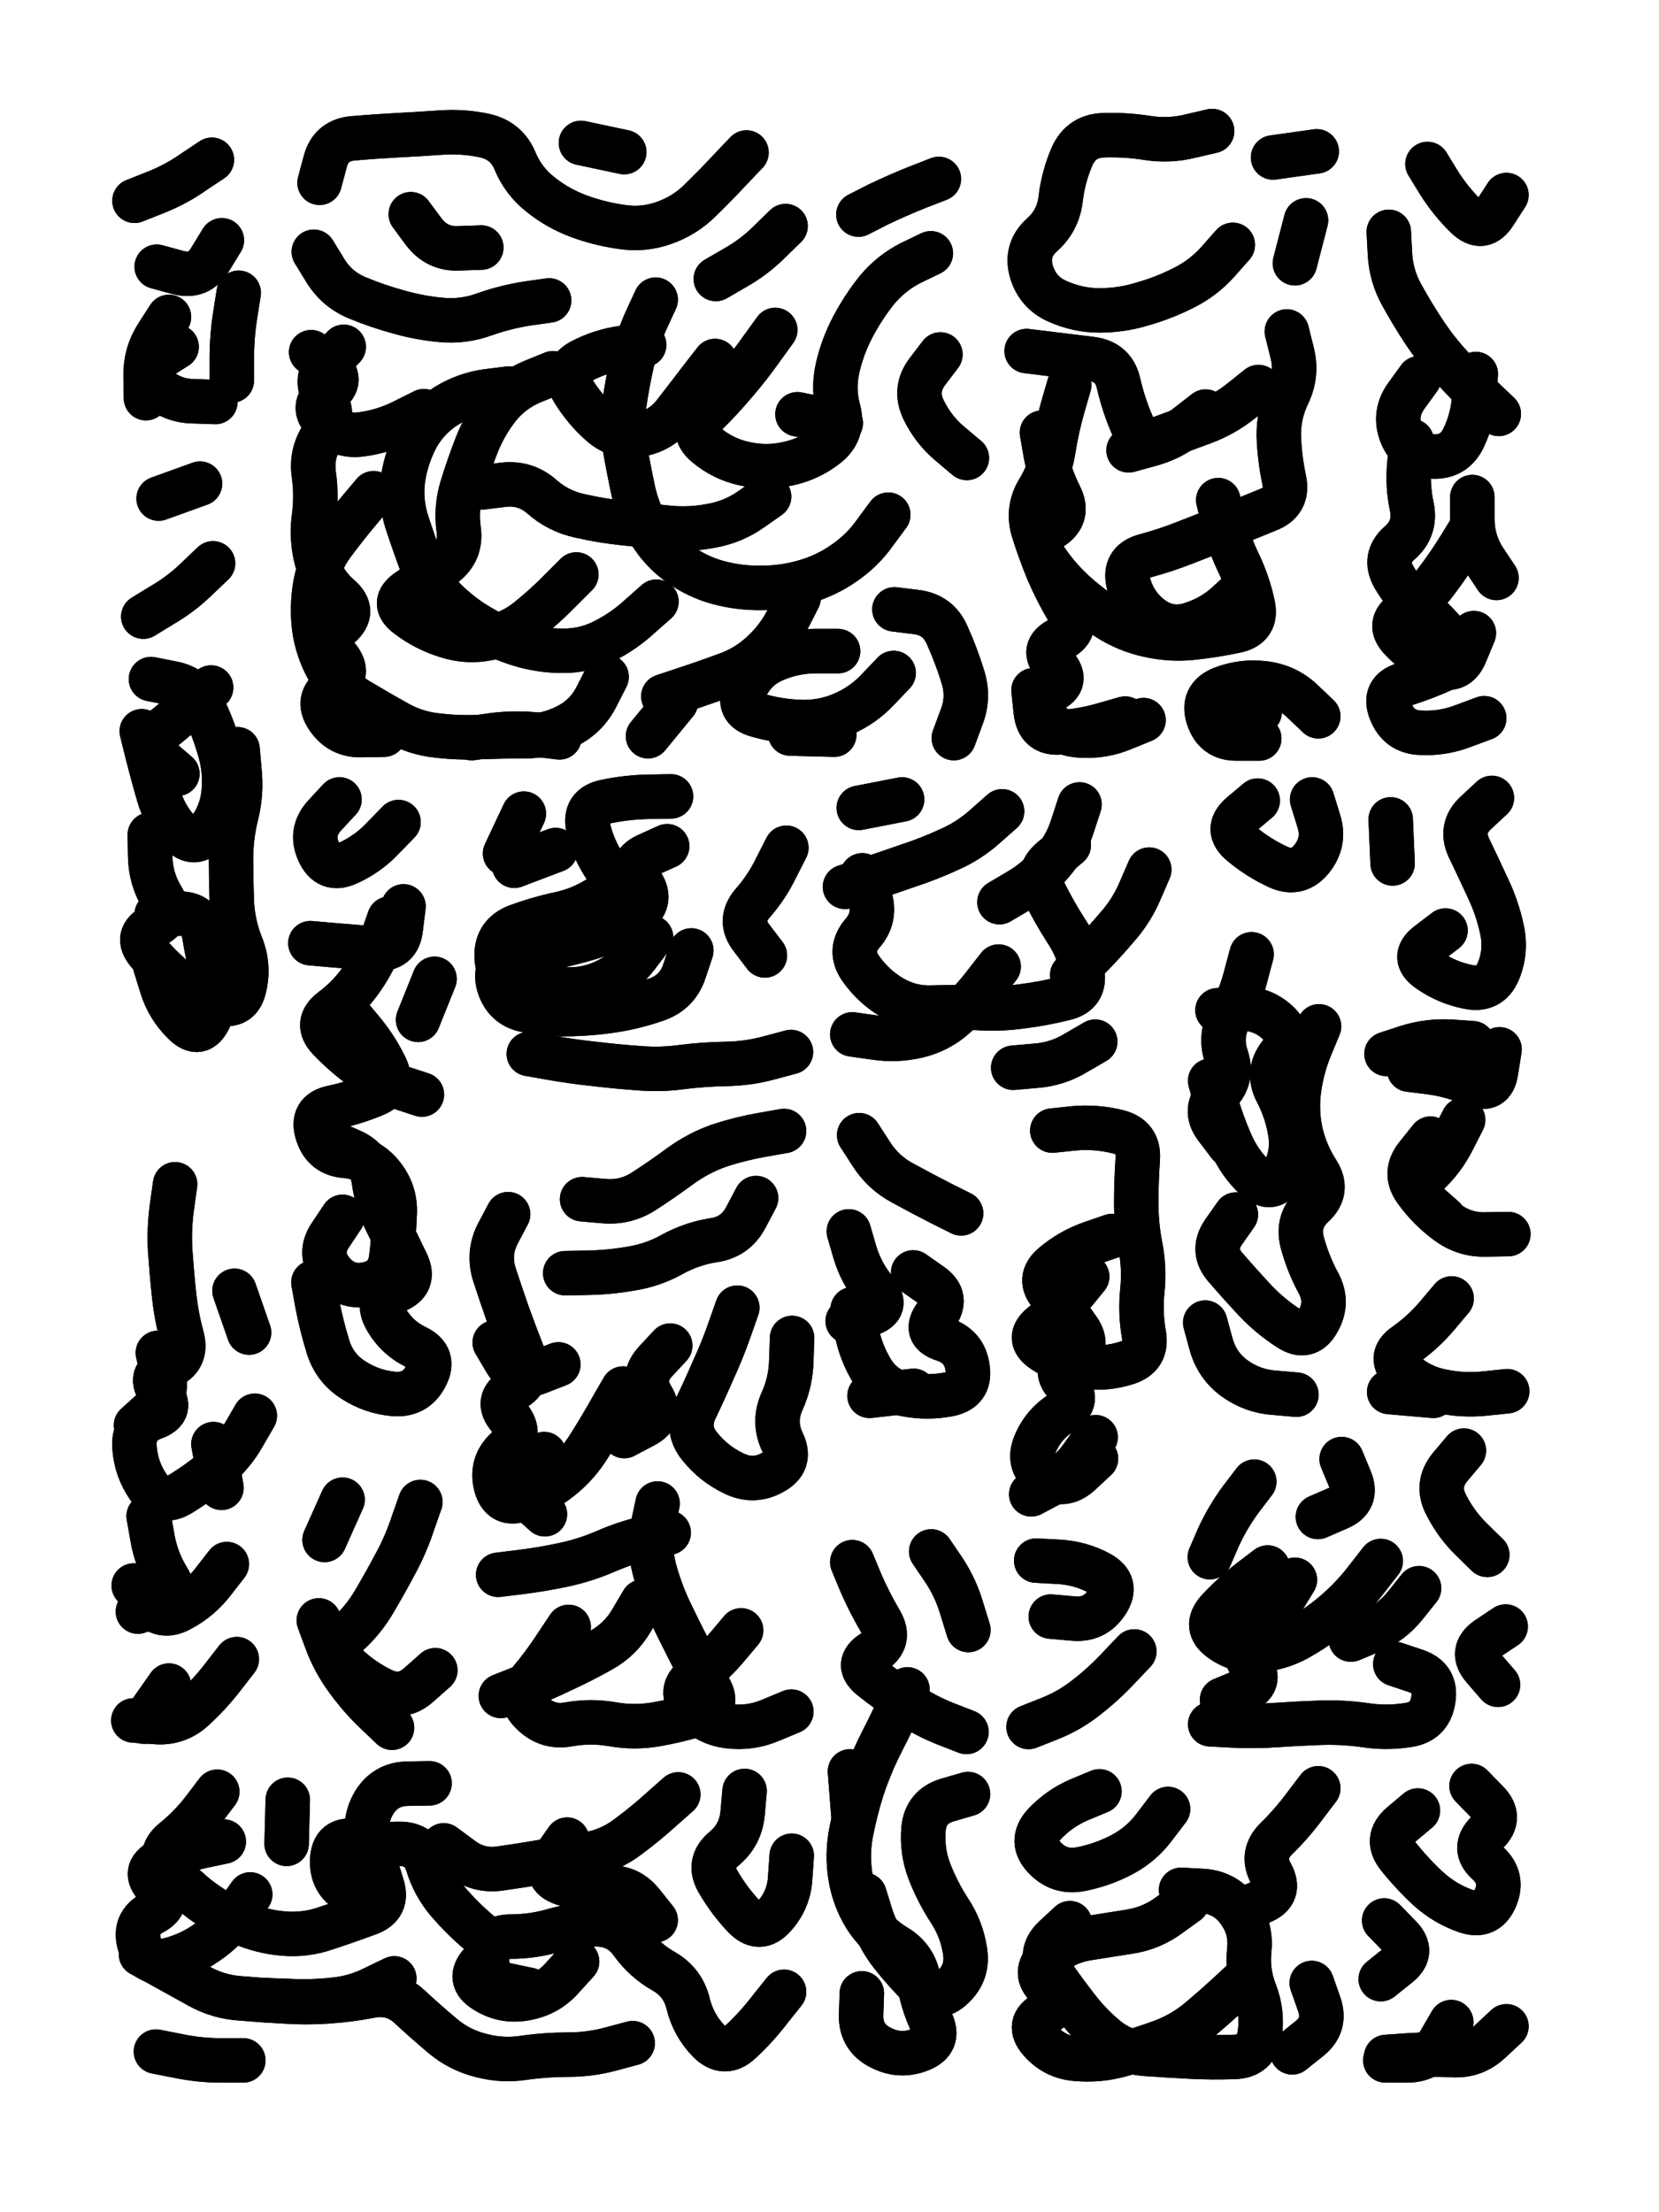
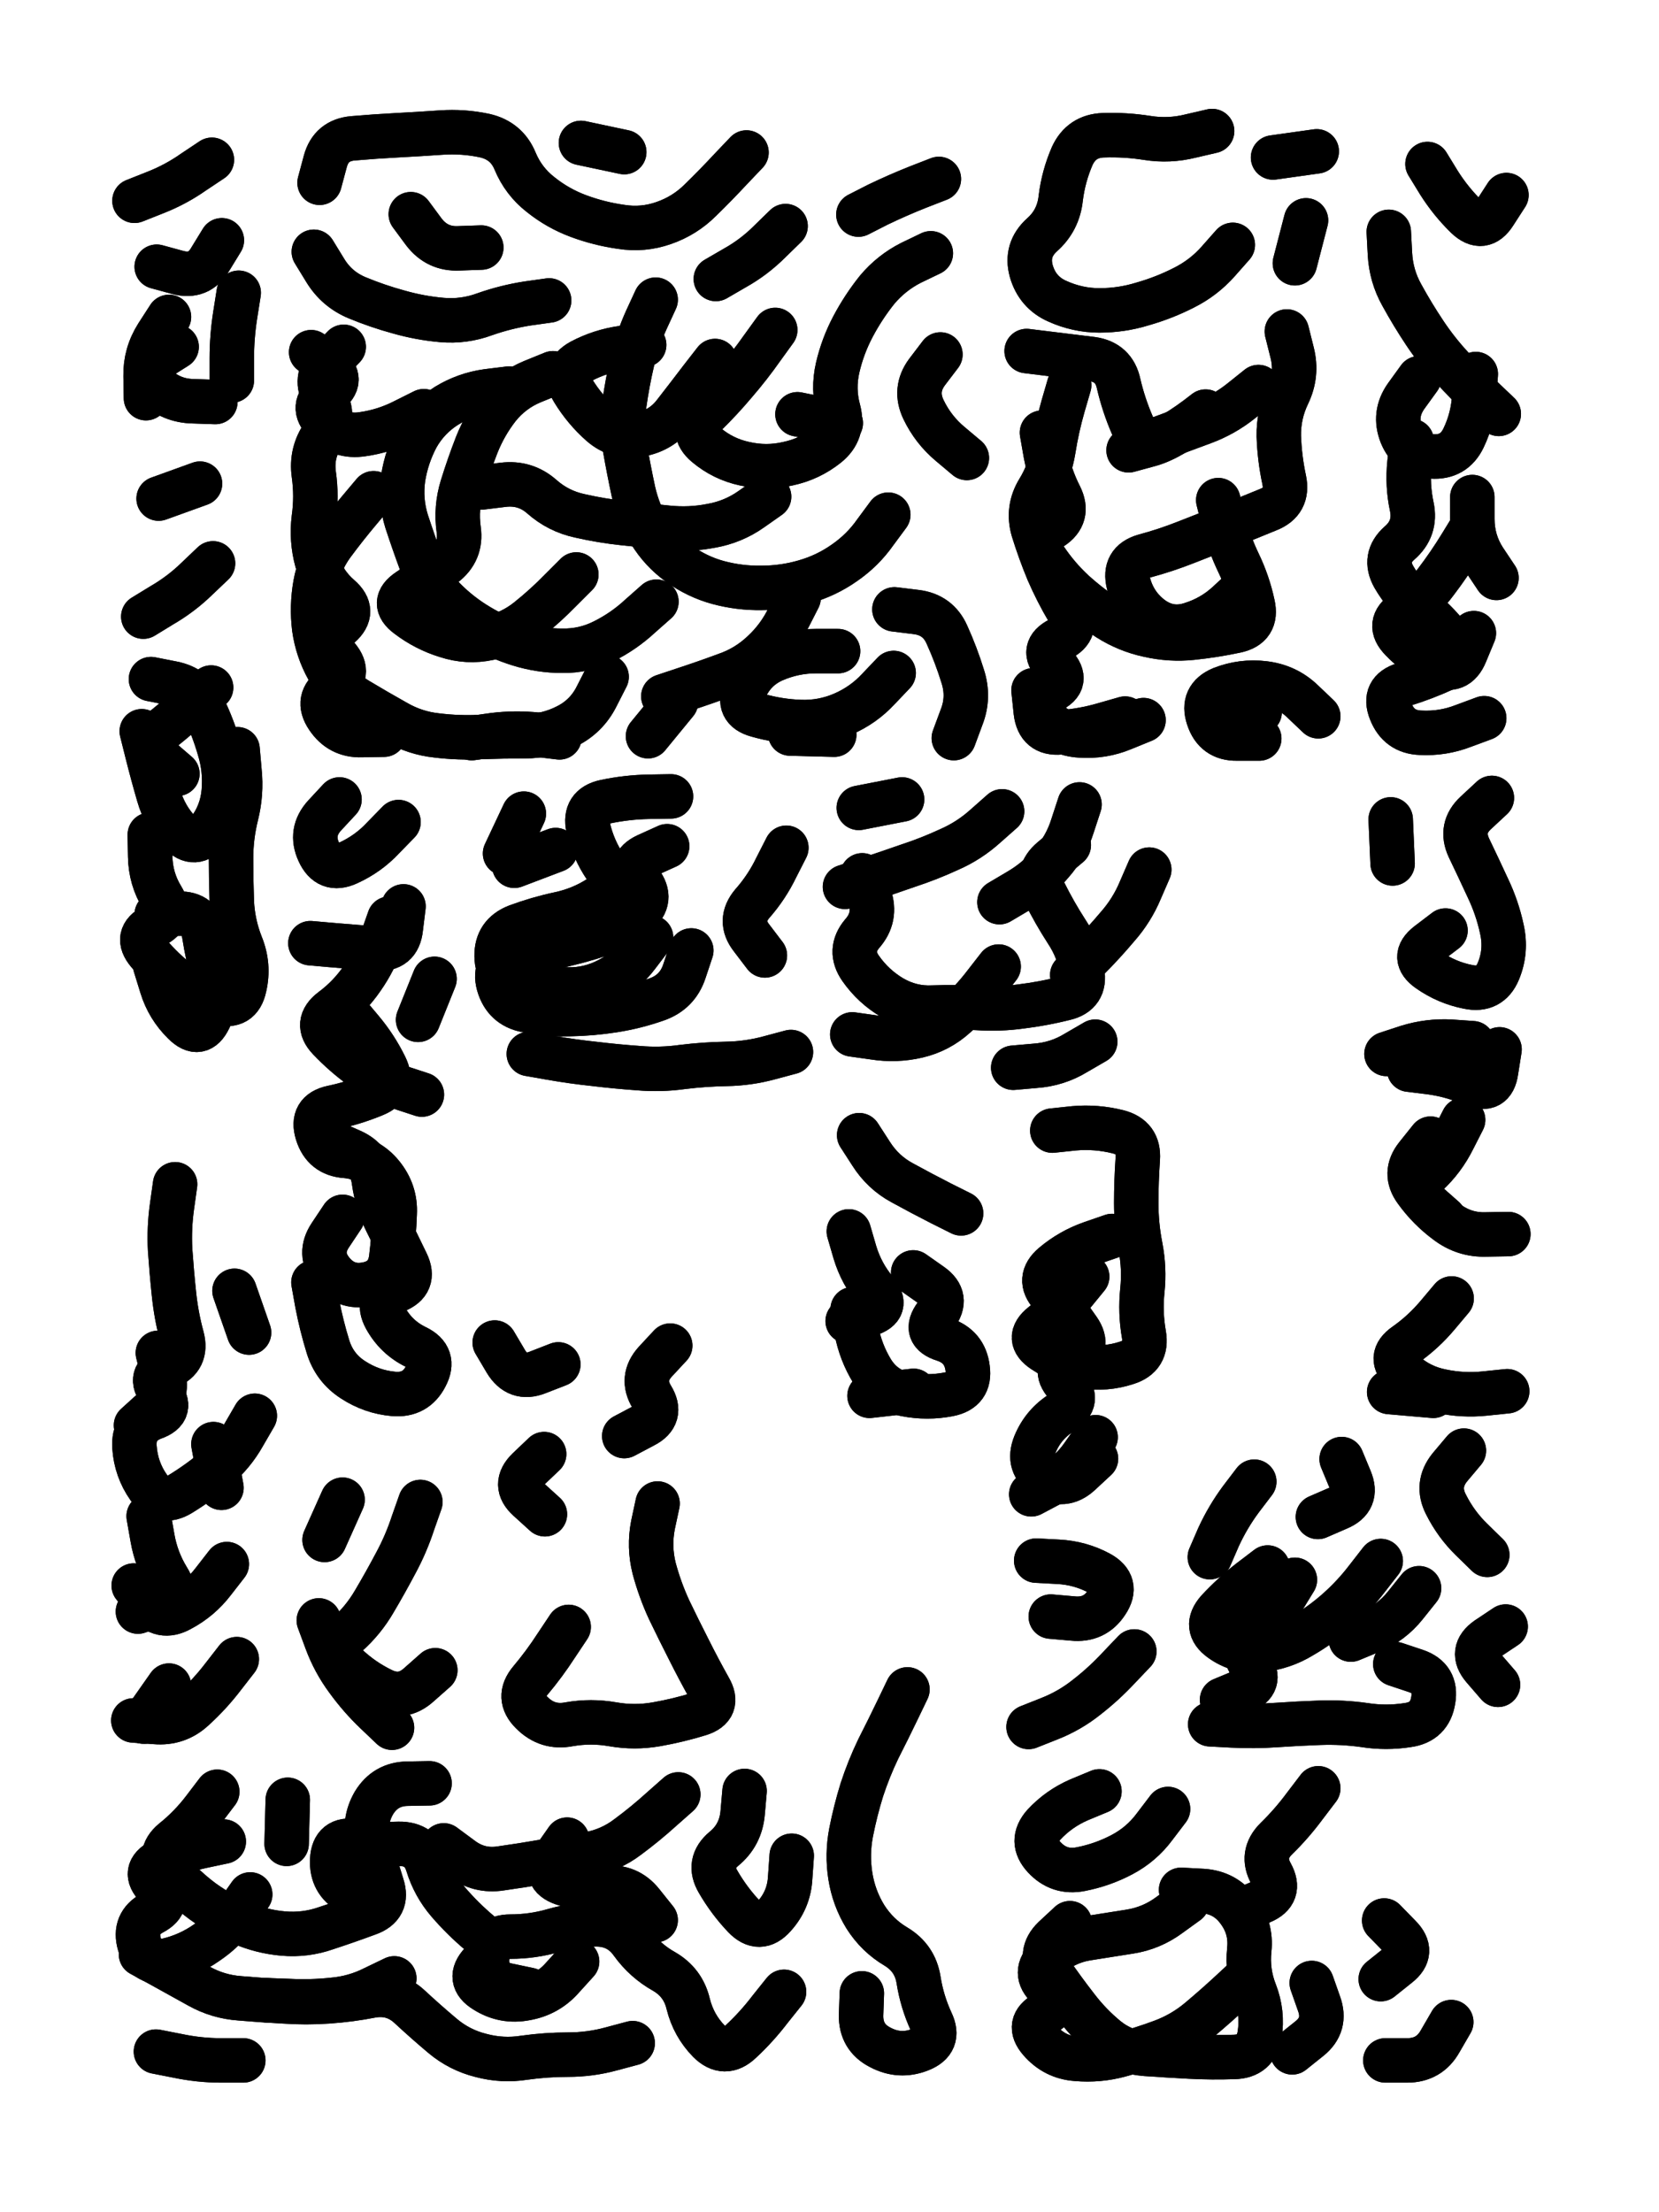
<svg xmlns="http://www.w3.org/2000/svg" viewBox="0 0 4329 5772">
  <title>Infinite Scribble #1920</title>
  <defs>
    <filter id="piece_1920_3_4_filter" x="-100" y="-100" width="4529" height="5972" filterUnits="userSpaceOnUse">
      <feTurbulence result="lineShape_distorted_turbulence" type="turbulence" baseFrequency="8620e-6" numOctaves="3" />
      <feGaussianBlur in="lineShape_distorted_turbulence" result="lineShape_distorted_turbulence_smoothed" stdDeviation="6960e-3" />
      <feDisplacementMap in="SourceGraphic" in2="lineShape_distorted_turbulence_smoothed" result="lineShape_distorted_results_shifted" scale="6960e-2" xChannelSelector="R" yChannelSelector="G" />
      <feOffset in="lineShape_distorted_results_shifted" result="lineShape_distorted" dx="-1740e-2" dy="-1740e-2" />
      <feGaussianBlur in="lineShape_distorted" result="lineShape_1" stdDeviation="5800e-3" />
      <feColorMatrix in="lineShape_1" result="lineShape" type="matrix" values="1 0 0 0 0  0 1 0 0 0  0 0 1 0 0  0 0 0 6960e-3 -3480e-3" />
      <feGaussianBlur in="lineShape" result="shrank_blurred" stdDeviation="10000e-3" />
      <feColorMatrix in="shrank_blurred" result="shrank" type="matrix" values="1 0 0 0 0 0 1 0 0 0 0 0 1 0 0 0 0 0 7200e-3 -3900e-3" />
      <feColorMatrix in="lineShape" result="border_filled" type="matrix" values="0.5 0 0 0 -0.15  0 0.5 0 0 -0.15  0 0 0.5 0 -0.15  0 0 0 1 0" />
      <feComposite in="border_filled" in2="shrank" result="border" operator="out" />
      <feColorMatrix in="lineShape" result="adjustedColor" type="matrix" values="0.95 0 0 0 -0.05  0 0.95 0 0 -0.05  0 0 0.95 0 -0.05  0 0 0 1 0" />
      <feMorphology in="lineShape" result="frost1_shrink" operator="erode" radius="11600e-3" />
      <feColorMatrix in="frost1_shrink" result="frost1" type="matrix" values="2 0 0 0 0.05  0 2 0 0 0.05  0 0 2 0 0.05  0 0 0 0.5 0" />
      <feMorphology in="lineShape" result="frost2_shrink" operator="erode" radius="34800e-3" />
      <feColorMatrix in="frost2_shrink" result="frost2" type="matrix" values="2 0 0 0 0.35  0 2 0 0 0.35  0 0 2 0 0.35  0 0 0 0.5 0" />
      <feMerge result="shapes_linestyle_colors">
        <feMergeNode in="frost1" />
        <feMergeNode in="frost2" />
      </feMerge>
      <feTurbulence result="shapes_linestyle_linestyle_turbulence" type="turbulence" baseFrequency="258e-3" numOctaves="2" />
      <feDisplacementMap in="shapes_linestyle_colors" in2="shapes_linestyle_linestyle_turbulence" result="frost" scale="-77333e-3" xChannelSelector="R" yChannelSelector="G" />
      <feMerge result="shapes_linestyle">
        <feMergeNode in="adjustedColor" />
        <feMergeNode in="frost" />
      </feMerge>
      <feComposite in="shapes_linestyle" in2="shrank" result="shapes_linestyle_cropped" operator="atop" />
      <feComposite in="border" in2="shapes_linestyle_cropped" result="shapes" operator="over" />
      <feTurbulence result="shapes_finished_turbulence" type="turbulence" baseFrequency="215517e-6" numOctaves="3" />
      <feGaussianBlur in="shapes_finished_turbulence" result="shapes_finished_turbulence_smoothed" stdDeviation="0" />
      <feDisplacementMap in="shapes" in2="shapes_finished_turbulence_smoothed" result="shapes_finished_results_shifted" scale="3480e-2" xChannelSelector="R" yChannelSelector="G" />
      <feOffset in="shapes_finished_results_shifted" result="shapes_finished" dx="-870e-2" dy="-870e-2" />
    </filter>
    <filter id="piece_1920_3_4_shadow" x="-100" y="-100" width="4529" height="5972" filterUnits="userSpaceOnUse">
      <feColorMatrix in="SourceGraphic" result="result_blackened" type="matrix" values="0 0 0 0 0  0 0 0 0 0  0 0 0 0 0  0 0 0 0.8 0" />
      <feGaussianBlur in="result_blackened" result="result_blurred" stdDeviation="34800e-3" />
      <feComposite in="SourceGraphic" in2="result_blurred" result="result" operator="over" />
    </filter>
    <filter id="piece_1920_3_4_overall" x="-100" y="-100" width="4529" height="5972" filterUnits="userSpaceOnUse">
      <feTurbulence result="background_texture_bumps" type="fractalNoise" baseFrequency="63e-3" numOctaves="3" />
      <feDiffuseLighting in="background_texture_bumps" result="background_texture" surfaceScale="1" diffuseConstant="2" lighting-color="#555">
        <feDistantLight azimuth="225" elevation="20" />
      </feDiffuseLighting>
      <feMorphology in="SourceGraphic" result="background_glow_1_thicken" operator="dilate" radius="23700e-3" />
      <feColorMatrix in="background_glow_1_thicken" result="background_glow_1_thicken_colored" type="matrix" values="0 0 0 0 0  0 0 0 0 0  0 0 0 0 0  0 0 0 1 0" />
      <feGaussianBlur in="background_glow_1_thicken_colored" result="background_glow_1" stdDeviation="63200e-3" />
      <feMorphology in="SourceGraphic" result="background_glow_2_thicken" operator="dilate" radius="0" />
      <feColorMatrix in="background_glow_2_thicken" result="background_glow_2_thicken_colored" type="matrix" values="0 0 0 0 0  0 0 0 0 0  0 0 0 0 0  0 0 0 0 0" />
      <feGaussianBlur in="background_glow_2_thicken_colored" result="background_glow_2" stdDeviation="0" />
      <feComposite in="background_glow_1" in2="background_glow_2" result="background_glow" operator="out" />
      <feBlend in="background_glow" in2="background_texture" result="background_merged" mode="normal" />
      <feColorMatrix in="background_merged" result="background" type="matrix" values="0.2 0 0 0 0  0 0.2 0 0 0  0 0 0.2 0 0  0 0 0 1 0" />
    </filter>
    <clipPath id="piece_1920_3_4_clip">
      <rect x="0" y="0" width="4329" height="5772" />
    </clipPath>
    <g id="layer_2" filter="url(#piece_1920_3_4_filter)" stroke-width="116" stroke-linecap="round" fill="none">
      <path d="M 579 443 Q 579 443 531 475 Q 484 508 430 529 L 377 550 M 467 853 Q 467 853 436 901 Q 405 950 406 1007 L 407 1065 M 649 790 Q 649 790 640 847 Q 631 904 631 961 L 631 1019" stroke="hsl(10,100%,61%)" />
      <path d="M 1974 424 Q 1974 424 1934 466 Q 1895 508 1854 548 Q 1813 589 1758 608 Q 1704 627 1647 618 Q 1590 610 1536 590 Q 1482 570 1437 534 Q 1392 499 1370 446 Q 1348 393 1291 380 Q 1235 368 1177 372 Q 1120 376 1062 379 Q 1005 382 947 387 Q 890 392 875 447 L 860 503 M 1609 1792 Q 1609 1792 1583 1843 Q 1557 1895 1505 1921 Q 1454 1947 1396 1947 Q 1339 1947 1281 1949 Q 1224 1952 1166 1945 Q 1109 1939 1059 1910 Q 1009 1882 959 1852 Q 910 1823 882 1772 Q 854 1722 846 1665 Q 839 1608 849 1551 Q 859 1494 893 1447 Q 927 1401 964 1357 L 1001 1313 M 1530 1525 Q 1530 1525 1489 1566 Q 1449 1607 1404 1643 Q 1359 1679 1302 1691 Q 1246 1703 1191 1685 Q 1136 1668 1090 1633 Q 1044 1599 1092 1567 Q 1140 1535 1185 1500 Q 1231 1465 1223 1408 Q 1215 1351 1232 1296 Q 1249 1241 1270 1187 Q 1291 1134 1326 1089 Q 1362 1044 1415 1022 L 1469 1000 M 1459 810 Q 1459 810 1402 818 Q 1345 827 1291 846 Q 1237 866 1179 861 Q 1122 856 1066 840 Q 1011 825 958 803 Q 905 781 875 732 L 845 683 M 2344 1369 Q 2344 1369 2310 1415 Q 2277 1462 2229 1495 Q 2182 1528 2126 1544 Q 2071 1560 2013 1560 Q 1956 1561 1900 1546 Q 1845 1531 1798 1497 Q 1752 1464 1722 1415 Q 1692 1366 1679 1309 Q 1667 1253 1657 1196 Q 1647 1139 1655 1082 Q 1663 1025 1676 969 Q 1689 913 1713 860 L 1737 808 M 1790 1858 L 1717 1947 M 1132 1099 Q 1132 1099 1080 1125 Q 1029 1151 972 1159 Q 915 1168 874 1127 Q 834 1086 880 1052 Q 927 1018 882 981 L 838 945 M 2358 1782 Q 2358 1782 2318 1824 Q 2279 1866 2226 1889 Q 2173 1912 2115 1910 Q 2058 1908 2002 1892 Q 1947 1877 1970 1824 Q 1993 1771 2045 1748 Q 2098 1725 2155 1725 L 2213 1725 M 1098 585 Q 1098 585 1132 631 Q 1167 677 1224 674 L 1282 672 M 2049 887 Q 2049 887 2015 934 Q 1982 981 1944 1025 Q 1907 1069 1866 1109 Q 1825 1150 1869 1187 Q 1913 1224 1969 1236 Q 2026 1249 2082 1236 Q 2139 1224 2184 1188 Q 2229 1152 2214 1096 Q 2199 1041 2212 985 Q 2225 929 2252 878 Q 2279 827 2315 782 Q 2352 738 2403 712 L 2455 687 M 2515 1952 Q 2515 1952 2535 1898 Q 2556 1845 2538 1790 Q 2521 1735 2497 1682 Q 2474 1630 2417 1623 L 2360 1616 M 2480 951 Q 2480 951 2445 997 Q 2411 1043 2436 1095 Q 2461 1147 2505 1184 L 2549 1221 M 2076 616 Q 2076 616 2035 656 Q 1994 697 1944 725 L 1894 754 M 1655 423 L 1542 399 M 2476 493 Q 2476 493 2422 514 Q 2369 535 2317 560 L 2266 586" stroke="hsl(333,100%,62%)" />
-       <path d="M 3010 1905 Q 3010 1905 2956 1927 Q 2903 1949 2845 1945 Q 2788 1942 2751 1898 Q 2714 1854 2766 1829 Q 2818 1805 2779 1762 Q 2740 1720 2791 1694 Q 2843 1669 2813 1619 Q 2784 1570 2761 1517 Q 2739 1464 2722 1409 Q 2706 1354 2736 1305 Q 2766 1256 2775 1199 Q 2784 1142 2800 1086 L 2816 1031 M 3243 665 Q 3243 665 3205 708 Q 3167 751 3115 777 Q 3064 803 3008 819 Q 2953 836 2895 836 Q 2838 836 2785 812 Q 2733 789 2717 733 Q 2702 678 2745 639 Q 2788 601 2794 543 Q 2801 486 2824 433 Q 2848 381 2905 379 Q 2963 377 3020 386 Q 3077 395 3133 381 L 3189 368 M 3273 1560 Q 3273 1560 3231 1599 Q 3189 1638 3134 1655 Q 3079 1673 3032 1639 Q 2986 1605 2971 1549 Q 2957 1493 3012 1477 Q 3068 1462 3121 1441 Q 3175 1420 3228 1399 Q 3282 1378 3335 1356 Q 3389 1335 3377 1278 Q 3365 1222 3363 1164 Q 3362 1107 3387 1055 Q 3412 1003 3398 947 L 3384 891 M 3172 1100 Q 3172 1100 3127 1135 Q 3082 1171 3026 1186 L 2971 1201 M 3434 601 L 3405 713 M 3312 1953 Q 3312 1953 3254 1953 Q 3197 1954 3179 1899 Q 3161 1845 3214 1823 Q 3268 1802 3325 1809 Q 3383 1816 3424 1855 L 3466 1895 M 3462 421 L 3348 437" stroke="hsl(300,100%,69%)" />
+       <path d="M 3010 1905 Q 3010 1905 2956 1927 Q 2903 1949 2845 1945 Q 2788 1942 2751 1898 Q 2714 1854 2766 1829 Q 2818 1805 2779 1762 Q 2740 1720 2791 1694 Q 2843 1669 2813 1619 Q 2784 1570 2761 1517 Q 2739 1464 2722 1409 Q 2706 1354 2736 1305 Q 2766 1256 2775 1199 Q 2784 1142 2800 1086 L 2816 1031 M 3243 665 Q 3243 665 3205 708 Q 3167 751 3115 777 Q 3064 803 3008 819 Q 2953 836 2895 836 Q 2838 836 2785 812 Q 2733 789 2717 733 Q 2702 678 2745 639 Q 2788 601 2794 543 Q 2801 486 2824 433 Q 2848 381 2905 379 Q 2963 377 3020 386 Q 3077 395 3133 381 L 3189 368 M 3273 1560 Q 3273 1560 3231 1599 Q 3189 1638 3134 1655 Q 3079 1673 3032 1639 Q 2986 1605 2971 1549 Q 2957 1493 3012 1477 Q 3068 1462 3121 1441 Q 3175 1420 3228 1399 Q 3282 1378 3335 1356 Q 3389 1335 3377 1278 Q 3365 1222 3363 1164 Q 3362 1107 3387 1055 Q 3412 1003 3398 947 L 3384 891 M 3172 1100 Q 3082 1171 3026 1186 L 2971 1201 M 3434 601 L 3405 713 M 3312 1953 Q 3312 1953 3254 1953 Q 3197 1954 3179 1899 Q 3161 1845 3214 1823 Q 3268 1802 3325 1809 Q 3383 1816 3424 1855 L 3466 1895 M 3462 421 L 3348 437" stroke="hsl(300,100%,69%)" />
      <path d="M 3650 631 Q 3650 631 3653 688 Q 3656 746 3684 796 Q 3712 847 3744 895 Q 3776 943 3815 985 Q 3854 1027 3895 1066 L 3937 1106 M 3751 454 Q 3751 454 3781 503 Q 3812 552 3853 592 Q 3895 632 3926 583 L 3957 535 M 3899 1900 Q 3899 1900 3845 1920 Q 3791 1941 3733 1938 Q 3676 1936 3655 1882 Q 3634 1829 3689 1812 Q 3744 1795 3796 1771 Q 3849 1747 3815 1700 Q 3781 1654 3736 1617 Q 3692 1581 3663 1531 Q 3635 1481 3678 1443 Q 3722 1405 3710 1348 Q 3698 1292 3704 1234 L 3710 1177 M 3868 1323 Q 3868 1323 3868 1380 Q 3868 1438 3899 1486 L 3931 1534" stroke="hsl(289,100%,70%)" />
      <path d="M 417 2204 Q 417 2204 418 2261 Q 419 2319 449 2368 Q 479 2417 427 2442 Q 376 2468 413 2512 Q 450 2556 495 2591 Q 541 2627 596 2642 Q 652 2658 664 2601 Q 677 2545 655 2491 Q 634 2438 631 2380 Q 629 2323 629 2265 Q 629 2208 643 2152 Q 657 2096 651 2038 L 646 1981 M 577 1820 Q 577 1820 534 1858 Q 491 1897 446 1933 Q 402 1970 445 2007 L 489 2045 M 582 1496 Q 582 1496 540 1536 Q 499 1576 449 1605 L 400 1635 M 548 1288 L 440 1327" stroke="hsl(307,100%,64%)" />
      <path d="M 1042 2423 Q 1042 2423 1023 2477 Q 1004 2532 971 2579 Q 938 2627 892 2661 Q 846 2696 885 2737 Q 925 2779 971 2812 Q 1018 2846 1072 2864 L 1127 2882 M 1066 2171 Q 1066 2171 1026 2212 Q 987 2254 934 2278 Q 882 2302 858 2249 Q 834 2197 873 2154 L 912 2112 M 844 3372 Q 844 3372 854 3428 Q 865 3485 882 3540 Q 899 3595 947 3626 Q 996 3658 1053 3663 Q 1111 3668 1137 3617 Q 1164 3566 1112 3541 Q 1060 3516 1032 3465 Q 1005 3415 1058 3394 Q 1112 3373 1087 3321 Q 1062 3269 1036 3217 Q 1010 3166 1002 3109 Q 995 3052 942 3029 L 890 3006 M 1117 2687 L 1160 2580" stroke="hsl(267,100%,66%)" />
      <path d="M 1725 2472 Q 1725 2472 1690 2518 Q 1656 2564 1603 2588 Q 1551 2612 1493 2607 Q 1436 2603 1379 2591 Q 1323 2579 1322 2521 Q 1321 2464 1375 2443 Q 1429 2423 1485 2411 Q 1542 2399 1590 2368 Q 1639 2337 1606 2289 Q 1574 2242 1561 2186 Q 1549 2130 1605 2118 Q 1662 2106 1719 2105 L 1777 2104 M 2078 2238 Q 2078 2238 2052 2289 Q 2027 2341 1989 2384 Q 1952 2428 1987 2473 L 2022 2519 M 2090 2771 Q 2090 2771 2034 2786 Q 1979 2801 1921 2802 Q 1864 2803 1807 2810 Q 1750 2818 1692 2813 Q 1635 2809 1577 2802 Q 1520 2796 1463 2786 L 1406 2776 M 1393 2149 L 1344 2253" stroke="hsl(273,100%,66%)" />
      <path d="M 2632 2548 Q 2632 2548 2597 2593 Q 2562 2639 2519 2677 Q 2476 2716 2420 2729 Q 2364 2742 2307 2733 L 2250 2725 M 2641 2143 Q 2641 2143 2598 2181 Q 2555 2220 2502 2243 Q 2450 2267 2395 2285 Q 2341 2304 2286 2322 L 2231 2340 M 2884 2744 Q 2884 2744 2834 2773 Q 2785 2803 2727 2807 L 2670 2812 M 3025 2295 Q 3025 2295 3002 2348 Q 2980 2401 2942 2444 Q 2905 2488 2864 2529 L 2824 2570 M 2843 2125 Q 2843 2125 2825 2180 Q 2808 2235 2770 2278 Q 2733 2322 2683 2351 L 2634 2380 M 2380 2112 L 2267 2134" stroke="hsl(261,100%,69%)" />
-       <path d="M 3251 3195 Q 3251 3195 3218 3242 Q 3186 3290 3224 3333 Q 3262 3377 3301 3419 Q 3341 3461 3389 3492 Q 3437 3524 3465 3474 Q 3494 3424 3466 3373 Q 3439 3323 3424 3267 Q 3410 3211 3452 3172 Q 3495 3133 3464 3084 Q 3433 3036 3420 2980 Q 3408 2924 3416 2867 Q 3424 2810 3446 2757 L 3468 2704 M 3308 2115 Q 3308 2115 3264 2152 Q 3221 2190 3265 2227 Q 3309 2264 3361 2288 Q 3413 2312 3449 2267 Q 3485 2222 3467 2167 L 3450 2112 M 3292 2516 Q 3292 2516 3277 2572 Q 3263 2628 3235 2678 Q 3208 2729 3226 2783 Q 3245 2838 3205 2879 Q 3165 2921 3199 2967 L 3234 3013" stroke="hsl(241,100%,70%)" />
      <path d="M 3798 2454 Q 3798 2454 3752 2489 Q 3707 2524 3754 2557 Q 3801 2590 3857 2601 Q 3914 2613 3936 2560 Q 3958 2507 3945 2450 Q 3933 2394 3908 2342 Q 3884 2290 3859 2238 Q 3835 2186 3877 2147 L 3919 2108 M 3814 3414 Q 3814 3414 3777 3458 Q 3740 3502 3693 3535 Q 3646 3568 3688 3606 Q 3731 3645 3787 3656 Q 3844 3668 3901 3662 L 3959 3656 M 3759 2997 Q 3759 2997 3723 3042 Q 3687 3087 3721 3133 Q 3755 3180 3801 3214 Q 3847 3249 3904 3247 L 3962 3246 M 3660 2279 L 3655 2164 M 3703 2817 Q 3703 2817 3760 2824 Q 3817 2832 3869 2855 Q 3922 2878 3930 2821 L 3939 2764" stroke="hsl(235,100%,70%)" />
      <path d="M 691 3720 Q 691 3720 662 3770 Q 634 3820 590 3857 Q 546 3894 497 3924 Q 448 3954 414 3907 Q 381 3860 377 3802 Q 373 3745 427 3725 Q 481 3706 445 3660 Q 410 3615 463 3593 Q 516 3571 501 3515 Q 486 3460 480 3402 Q 474 3345 470 3287 Q 467 3230 475 3173 L 483 3116 M 618 4107 Q 618 4107 583 4152 Q 548 4198 497 4225 Q 447 4253 411 4208 L 375 4163 M 644 4355 Q 644 4355 609 4400 Q 574 4446 531 4485 Q 489 4524 431 4519 L 374 4515 M 638 3394 L 676 3503" stroke="hsl(248,100%,66%)" />
-       <path d="M 1652 3649 Q 1652 3649 1623 3699 Q 1595 3749 1564 3798 Q 1534 3847 1489 3883 Q 1444 3919 1389 3938 Q 1335 3958 1320 3902 Q 1306 3846 1348 3807 Q 1391 3768 1354 3724 Q 1317 3680 1366 3651 Q 1416 3622 1394 3568 Q 1373 3515 1353 3460 Q 1334 3406 1316 3351 Q 1299 3296 1325 3245 L 1352 3194 M 1950 3438 Q 1950 3438 1931 3492 Q 1912 3547 1888 3599 Q 1865 3652 1840 3704 Q 1816 3756 1852 3800 Q 1888 3845 1940 3870 Q 1992 3896 2042 3868 Q 2093 3841 2068 3789 Q 2043 3737 2066 3684 Q 2090 3632 2091 3574 L 2093 3517 M 1703 4205 Q 1703 4205 1674 4254 Q 1645 4304 1594 4332 Q 1544 4360 1492 4384 Q 1440 4409 1386 4430 L 1333 4451 M 1771 4025 Q 1771 4025 1715 4038 Q 1659 4051 1606 4074 Q 1553 4097 1496 4109 Q 1440 4121 1383 4128 L 1326 4135 M 1960 4280 Q 1960 4280 1923 4324 Q 1886 4368 1840 4402 Q 1794 4437 1832 4480 Q 1870 4523 1927 4530 Q 1985 4537 2038 4514 L 2091 4492 M 1999 3152 Q 1999 3152 1972 3203 Q 1945 3254 1888 3262 Q 1831 3271 1780 3299 Q 1730 3327 1673 3336 Q 1616 3346 1558 3347 L 1501 3348 M 1545 3155 Q 1545 3155 1602 3160 Q 1660 3165 1708 3133 Q 1756 3102 1802 3068 Q 1849 3034 1903 3015 Q 1958 2997 2015 2987 L 2072 2977" stroke="hsl(234,100%,67%)" />
      <path d="M 2268 2988 Q 2268 2988 2299 3036 Q 2330 3085 2380 3112 Q 2431 3140 2482 3166 L 2534 3192 M 2251 3442 Q 2251 3442 2261 3498 Q 2272 3555 2302 3604 Q 2333 3653 2389 3664 Q 2446 3675 2502 3664 Q 2559 3653 2551 3596 Q 2544 3539 2489 3521 Q 2434 3504 2468 3458 Q 2503 3412 2456 3379 L 2409 3346" stroke="hsl(240,100%,69%)" />
      <path d="M 2986 4335 Q 2986 4335 2946 4377 Q 2907 4419 2862 4454 Q 2817 4490 2763 4511 L 2710 4532 M 2885 3776 Q 2885 3776 2852 3823 Q 2819 3871 2768 3898 L 2717 3925 M 2863 3357 Q 2863 3357 2827 3401 Q 2791 3446 2746 3482 Q 2701 3518 2749 3550 Q 2797 3582 2854 3591 Q 2911 3600 2966 3582 Q 3021 3565 3011 3508 Q 3001 3451 3007 3393 Q 3013 3336 3002 3279 Q 2991 3223 2991 3165 Q 2991 3108 2995 3050 Q 2999 2993 2943 2979 Q 2887 2965 2829 2970 L 2772 2976" stroke="hsl(217,100%,66%)" />
      <path d="M 1123 3945 Q 1123 3945 1104 3999 Q 1086 4054 1059 4104 Q 1032 4155 1003 4204 Q 974 4254 931 4292 Q 889 4331 930 4371 Q 972 4411 1024 4436 Q 1076 4461 1119 4422 L 1162 4384 M 920 3939 L 873 4044" stroke="hsl(228,100%,65%)" />
-       <path d="M 2250 4102 Q 2250 4102 2272 4155 Q 2295 4208 2324 4257 Q 2353 4307 2304 4337 Q 2255 4368 2300 4404 Q 2345 4440 2393 4471 Q 2441 4503 2494 4524 L 2548 4545 M 2282 4970 Q 2282 4970 2299 5025 Q 2317 5080 2352 5125 Q 2388 5171 2429 5211 Q 2471 5251 2512 5211 Q 2554 5172 2544 5115 Q 2535 5058 2503 5010 Q 2472 4962 2451 4908 Q 2431 4855 2436 4797 Q 2442 4740 2497 4723 L 2552 4707 M 2456 4074 Q 2456 4074 2488 4121 Q 2520 4169 2536 4224 L 2553 4279 M 2253 4763 L 2244 4648" stroke="hsl(193,100%,61%)" />
      <path d="M 3405 4148 Q 3405 4148 3375 4197 Q 3346 4247 3302 4284 Q 3259 4322 3290 4370 Q 3322 4418 3268 4439 L 3215 4461 M 3729 4170 Q 3729 4170 3693 4215 Q 3657 4260 3604 4282 L 3551 4304 M 3299 3892 Q 3299 3892 3264 3938 Q 3230 3984 3206 4036 L 3183 4089 M 3955 4270 Q 3955 4270 3907 4302 Q 3860 4335 3897 4378 L 3935 4422 M 3527 3833 Q 3527 3833 3549 3886 Q 3571 3939 3518 3961 L 3465 3984 M 3846 3811 Q 3846 3811 3809 3855 Q 3773 3900 3799 3951 Q 3825 4003 3866 4043 L 3907 4083" stroke="hsl(192,100%,61%)" />
      <path d="M 593 4701 Q 593 4701 558 4747 Q 523 4793 478 4829 Q 434 4866 471 4909 Q 509 4953 555 4987 Q 602 5021 655 5043 Q 708 5066 765 5071 Q 823 5076 877 5057 Q 932 5039 986 5019 Q 1041 5000 1023 4945 Q 1006 4890 989 4835 Q 973 4780 1002 4730 Q 1032 4681 1089 4680 L 1147 4679 M 1796 4708 Q 1796 4708 1753 4746 Q 1710 4785 1664 4819 Q 1618 4854 1561 4864 Q 1504 4874 1447 4883 Q 1390 4893 1333 4901 Q 1276 4910 1230 4875 L 1184 4841 M 1677 5357 Q 1677 5357 1621 5372 Q 1566 5387 1508 5387 Q 1451 5387 1394 5395 Q 1337 5404 1281 5389 Q 1225 5375 1181 5338 Q 1137 5301 1095 5262 Q 1053 5223 996 5233 Q 940 5244 882 5248 Q 825 5252 767 5248 Q 710 5245 652 5240 Q 595 5236 545 5208 Q 495 5180 444 5152 L 394 5125 M 2072 5223 Q 2072 5223 2036 5268 Q 2001 5314 1959 5353 Q 1917 5393 1876 5352 Q 1836 5311 1822 5255 Q 1809 5199 1759 5170 Q 1709 5142 1675 5095 Q 1642 5048 1584 5047 Q 1527 5047 1471 5063 Q 1416 5079 1358 5079 Q 1301 5079 1297 5136 Q 1294 5194 1350 5206 L 1407 5218 M 777 4722 L 774 4837 M 1969 4699 Q 1969 4699 1964 4756 Q 1959 4814 1915 4850 Q 1871 4887 1900 4936 Q 1929 4986 1968 5027 Q 2008 5069 2046 5026 Q 2085 4983 2088 4925 L 2092 4868 M 661 5402 Q 661 5402 603 5402 Q 546 5402 489 5390 L 433 5379" stroke="hsl(193,100%,58%)" />
      <path d="M 3074 4746 Q 3074 4746 3039 4792 Q 3005 4838 2954 4865 Q 2903 4892 2846 4903 Q 2790 4914 2751 4872 Q 2712 4830 2750 4787 Q 2789 4745 2842 4722 L 2895 4700 M 3284 5181 Q 3284 5181 3242 5220 Q 3200 5259 3156 5296 Q 3112 5333 3058 5353 Q 3004 5373 2948 5388 Q 2893 5403 2835 5398 Q 2778 5394 2740 5350 Q 2703 5307 2753 5279 Q 2803 5251 2761 5212 Q 2719 5173 2761 5133 Q 2803 5094 2860 5084 Q 2917 5075 2974 5066 Q 3031 5057 3077 5023 L 3124 4989 M 3466 4692 Q 3466 4692 3431 4738 Q 3397 4784 3356 4824 Q 3315 4865 3343 4915 Q 3371 4966 3318 4988 L 3265 5011 M 3398 5381 Q 3398 5381 3443 5345 Q 3488 5309 3468 5254 L 3449 5200" stroke="hsl(156,100%,59%)" />
-       <path d="M 3957 5313 Q 3957 5313 3915 5352 Q 3873 5392 3815 5388 Q 3758 5385 3700 5389 L 3643 5393 M 3726 4750 Q 3726 4750 3682 4787 Q 3639 4825 3675 4870 Q 3711 4915 3753 4954 Q 3796 4993 3850 5012 Q 3905 5032 3928 4979 Q 3951 4926 3908 4887 Q 3866 4849 3906 4808 Q 3947 4768 3906 4727 L 3866 4686" stroke="hsl(138,100%,62%)" />
    </g>
    <g id="layer_1" filter="url(#piece_1920_3_4_filter)" stroke-width="116" stroke-linecap="round" fill="none">
      <path d="M 487 931 Q 487 931 438 962 Q 390 993 431 1032 Q 473 1072 530 1073 L 588 1075 M 435 722 Q 435 722 490 737 Q 546 752 575 702 L 605 653" stroke="hsl(315,100%,72%)" />
      <path d="M 1739 1596 Q 1739 1596 1696 1634 Q 1654 1673 1602 1699 Q 1551 1725 1493 1724 Q 1436 1724 1381 1707 Q 1326 1690 1276 1660 Q 1227 1631 1186 1590 Q 1146 1549 1125 1495 Q 1105 1441 1087 1386 Q 1070 1331 1078 1274 Q 1087 1217 1114 1166 Q 1142 1116 1191 1085 Q 1240 1055 1297 1047 L 1354 1040 M 2110 1586 Q 2110 1586 2084 1637 Q 2059 1689 2017 1728 Q 1975 1768 1920 1787 Q 1866 1807 1811 1825 L 1757 1843 M 2033 1322 Q 2033 1322 1986 1355 Q 1939 1388 1882 1398 Q 1826 1409 1768 1403 Q 1711 1397 1653 1391 Q 1596 1385 1539 1372 Q 1483 1360 1440 1322 Q 1397 1284 1339 1291 L 1282 1298 M 1892 968 Q 1892 968 1857 1013 Q 1822 1059 1787 1104 Q 1752 1150 1695 1160 Q 1639 1171 1595 1133 Q 1552 1095 1522 1046 Q 1492 997 1542 969 Q 1593 942 1650 934 L 1707 926 M 1028 1943 Q 1028 1943 970 1944 Q 913 1946 881 1898 Q 849 1851 896 1818 Q 944 1785 907 1741 Q 870 1697 913 1659 Q 956 1621 912 1583 Q 869 1546 853 1490 Q 838 1435 845 1378 Q 853 1321 845 1264 Q 837 1207 870 1160 Q 903 1113 873 1063 Q 844 1014 883 972 L 923 931 M 2107 1107 L 2220 1130 M 2203 1943 L 2088 1940 M 1486 1950 Q 1486 1950 1428 1943 Q 1371 1937 1314 1944 L 1257 1952" stroke="hsl(277,100%,76%)" />
      <path d="M 2745 1155 Q 2745 1155 2755 1212 Q 2766 1269 2792 1320 Q 2818 1372 2770 1403 Q 2722 1435 2753 1483 Q 2785 1531 2827 1570 Q 2870 1609 2918 1640 Q 2967 1671 3023 1683 Q 3080 1696 3137 1690 Q 3195 1684 3251 1672 Q 3308 1660 3295 1603 Q 3283 1547 3258 1495 Q 3233 1443 3219 1387 L 3205 1331 M 3310 1036 Q 3310 1036 3265 1072 Q 3220 1108 3166 1128 Q 3112 1148 3058 1168 Q 3004 1189 2981 1136 Q 2958 1083 2945 1027 Q 2933 971 2876 963 Q 2819 956 2762 949 L 2705 942 M 2962 1901 Q 2962 1901 2906 1917 Q 2851 1933 2793 1937 Q 2736 1942 2729 1884 L 2723 1827 M 3313 1884 L 3212 1938" stroke="hsl(260,100%,79%)" />
      <path d="M 3868 1400 Q 3868 1400 3838 1449 Q 3808 1498 3773 1544 Q 3739 1590 3691 1622 Q 3643 1654 3683 1695 Q 3723 1737 3775 1761 Q 3828 1785 3850 1731 L 3872 1678 M 3729 1013 Q 3729 1013 3695 1060 Q 3662 1107 3683 1160 Q 3705 1214 3762 1217 Q 3820 1221 3845 1169 Q 3870 1117 3873 1059 L 3877 1002" stroke="hsl(252,100%,81%)" />
      <path d="M 396 1934 Q 396 1934 410 1990 Q 424 2046 440 2101 Q 456 2157 495 2198 Q 535 2240 570 2194 Q 605 2149 610 2091 Q 615 2034 598 1979 Q 582 1924 557 1872 Q 533 1820 476 1809 L 420 1798 M 431 2545 Q 431 2545 448 2600 Q 465 2655 506 2695 Q 547 2736 572 2684 Q 598 2633 583 2577 Q 568 2522 559 2465 Q 550 2408 492 2410 L 435 2412" stroke="hsl(264,100%,75%)" />
      <path d="M 920 3201 Q 920 3201 888 3249 Q 856 3297 891 3342 Q 927 3388 983 3377 Q 1040 3366 1047 3308 Q 1054 3251 1056 3193 Q 1059 3136 1022 3091 Q 986 3047 928 3042 Q 871 3038 854 2983 Q 837 2928 893 2916 Q 950 2904 1003 2882 Q 1057 2860 1031 2808 Q 1006 2757 969 2713 L 932 2669 M 836 2487 Q 836 2487 893 2492 Q 951 2497 1008 2501 Q 1066 2506 1072 2448 L 1079 2391" stroke="hsl(232,100%,75%)" />
      <path d="M 1830 2506 Q 1830 2506 1812 2560 Q 1794 2615 1739 2634 Q 1685 2653 1628 2662 Q 1571 2671 1513 2672 Q 1456 2674 1399 2662 Q 1343 2651 1327 2595 Q 1312 2540 1367 2524 Q 1423 2508 1479 2495 Q 1535 2483 1590 2465 Q 1645 2448 1688 2410 Q 1732 2373 1697 2327 Q 1662 2282 1714 2258 L 1767 2234 M 1476 2244 L 1368 2285" stroke="hsl(238,100%,76%)" />
      <path d="M 2276 2310 Q 2276 2310 2295 2364 Q 2314 2419 2276 2462 Q 2239 2506 2272 2553 Q 2305 2600 2354 2629 Q 2404 2658 2461 2655 Q 2519 2653 2576 2656 Q 2634 2660 2691 2652 Q 2748 2645 2804 2631 Q 2860 2618 2850 2561 Q 2841 2504 2809 2456 Q 2778 2408 2752 2356 Q 2727 2305 2771 2268 L 2815 2231" stroke="hsl(225,100%,77%)" />
-       <path d="M 3184 2846 Q 3184 2846 3199 2901 Q 3215 2957 3238 3009 Q 3261 3062 3303 3101 Q 3346 3140 3374 3089 Q 3402 3039 3393 2982 Q 3384 2925 3357 2874 Q 3331 2823 3366 2778 Q 3402 2733 3360 2694 Q 3318 2655 3260 2658 L 3203 2662 M 3171 3477 Q 3171 3477 3186 3532 Q 3201 3588 3247 3622 Q 3294 3656 3351 3660 L 3409 3665" stroke="hsl(199,100%,76%)" />
      <path d="M 3844 2948 Q 3844 2948 3818 2999 Q 3792 3051 3750 3090 Q 3708 3129 3751 3167 L 3794 3205 M 3766 3668 L 3651 3658 M 3644 2776 Q 3644 2776 3699 2758 Q 3754 2741 3811 2744 L 3869 2748" stroke="hsl(193,100%,75%)" />
      <path d="M 414 3982 Q 414 3982 424 4039 Q 434 4096 464 4145 Q 495 4194 440 4212 L 386 4231 M 438 3556 Q 438 3556 452 3612 Q 467 3668 424 3706 L 381 3745 M 467 4424 L 401 4518 M 583 3794 L 604 3908" stroke="hsl(208,100%,71%)" />
      <path d="M 1510 4271 Q 1510 4271 1478 4319 Q 1447 4367 1410 4411 Q 1373 4455 1414 4495 Q 1455 4536 1511 4525 Q 1568 4515 1625 4525 Q 1682 4535 1739 4525 Q 1796 4515 1851 4498 Q 1906 4481 1877 4431 Q 1849 4381 1823 4329 Q 1797 4278 1772 4226 Q 1748 4174 1733 4118 Q 1719 4062 1730 4005 L 1742 3949 M 1446 3820 Q 1446 3820 1404 3860 Q 1363 3900 1405 3938 L 1448 3977 M 1483 3586 Q 1483 3586 1429 3607 Q 1376 3628 1346 3578 L 1317 3529 M 1775 3537 Q 1775 3537 1736 3579 Q 1697 3622 1727 3671 Q 1757 3720 1706 3746 L 1655 3773" stroke="hsl(192,100%,70%)" />
      <path d="M 2241 3239 Q 2241 3239 2257 3294 Q 2274 3350 2311 3394 Q 2348 3438 2293 3455 L 2238 3473 M 2410 3655 L 2295 3668" stroke="hsl(198,100%,73%)" />
      <path d="M 2768 4244 Q 2768 4244 2825 4249 Q 2883 4255 2914 4207 Q 2946 4159 2895 4131 Q 2845 4104 2787 4101 L 2730 4098 M 2886 3832 Q 2886 3832 2844 3871 Q 2802 3910 2753 3879 Q 2705 3848 2727 3794 Q 2749 3741 2798 3711 Q 2847 3681 2808 3638 Q 2770 3595 2821 3569 Q 2873 3543 2840 3495 Q 2808 3448 2769 3405 Q 2731 3363 2775 3326 Q 2819 3289 2873 3270 L 2928 3251" stroke="hsl(171,100%,71%)" />
      <path d="M 858 4254 Q 858 4254 878 4308 Q 898 4362 932 4408 Q 966 4455 1007 4494 L 1049 4534" stroke="hsl(186,100%,68%)" />
      <path d="M 2275 5227 Q 2275 5227 2273 5284 Q 2272 5342 2323 5368 Q 2374 5395 2427 5374 Q 2481 5353 2456 5301 Q 2432 5249 2423 5192 Q 2414 5135 2364 5105 Q 2315 5076 2284 5027 Q 2254 4978 2245 4921 Q 2236 4864 2247 4807 Q 2258 4751 2275 4696 Q 2293 4641 2318 4589 Q 2344 4538 2369 4486 L 2394 4434" stroke="hsl(123,100%,71%)" />
      <path d="M 3629 4099 Q 3629 4099 3594 4144 Q 3559 4190 3516 4228 Q 3473 4266 3423 4295 Q 3374 4325 3316 4331 Q 3259 4338 3212 4304 Q 3166 4271 3204 4228 Q 3243 4186 3288 4151 L 3334 4116 M 3184 4525 Q 3184 4525 3241 4528 Q 3299 4531 3356 4527 Q 3414 4523 3471 4521 Q 3529 4519 3586 4527 Q 3643 4536 3700 4527 Q 3757 4519 3766 4462 Q 3776 4405 3721 4386 L 3667 4368" stroke="hsl(120,100%,75%)" />
      <path d="M 679 4969 Q 679 4969 646 5016 Q 613 5063 565 5095 Q 518 5128 462 5141 Q 406 5155 390 5099 Q 374 5044 424 5017 Q 475 4990 435 4949 Q 395 4908 446 4881 Q 497 4855 553 4843 L 610 4831 M 1055 5188 Q 1055 5188 1003 5213 Q 952 5239 894 5244 Q 837 5250 779 5247 L 722 5245 M 1532 5144 Q 1532 5144 1493 5187 Q 1455 5230 1398 5240 Q 1341 5251 1292 5220 Q 1243 5190 1282 5148 Q 1322 5107 1278 5070 Q 1234 5033 1196 4989 Q 1159 4946 1142 4891 Q 1125 4836 1067 4837 Q 1010 4839 953 4830 Q 896 4821 893 4878 Q 890 4936 940 4964 L 991 4992 M 1506 4826 Q 1506 4826 1473 4873 Q 1441 4921 1495 4940 Q 1550 4959 1607 4952 Q 1665 4946 1701 4991 L 1737 5036" stroke="hsl(123,100%,68%)" />
      <path d="M 2818 5044 Q 2818 5044 2776 5083 Q 2735 5123 2767 5170 Q 2800 5218 2835 5263 Q 2870 5309 2914 5345 Q 2959 5381 3016 5385 Q 3074 5389 3131 5392 Q 3189 5395 3246 5393 Q 3304 5392 3313 5335 Q 3322 5278 3301 5224 Q 3280 5171 3286 5113 Q 3292 5056 3257 5010 Q 3223 4964 3165 4960 L 3108 4957" stroke="hsl(82,100%,74%)" />
      <path d="M 3813 5302 Q 3813 5302 3784 5352 Q 3756 5402 3698 5402 L 3641 5402 M 3638 5037 Q 3638 5037 3678 5078 Q 3719 5119 3674 5154 L 3629 5190" stroke="hsl(70,100%,77%)" />
    </g>
  </defs>
  <g filter="url(#piece_1920_3_4_overall)" clip-path="url(#piece_1920_3_4_clip)">
    <use href="#layer_2" />
    <use href="#layer_1" />
  </g>
  <g clip-path="url(#piece_1920_3_4_clip)">
    <use href="#layer_2" filter="url(#piece_1920_3_4_shadow)" />
    <use href="#layer_1" filter="url(#piece_1920_3_4_shadow)" />
  </g>
</svg>